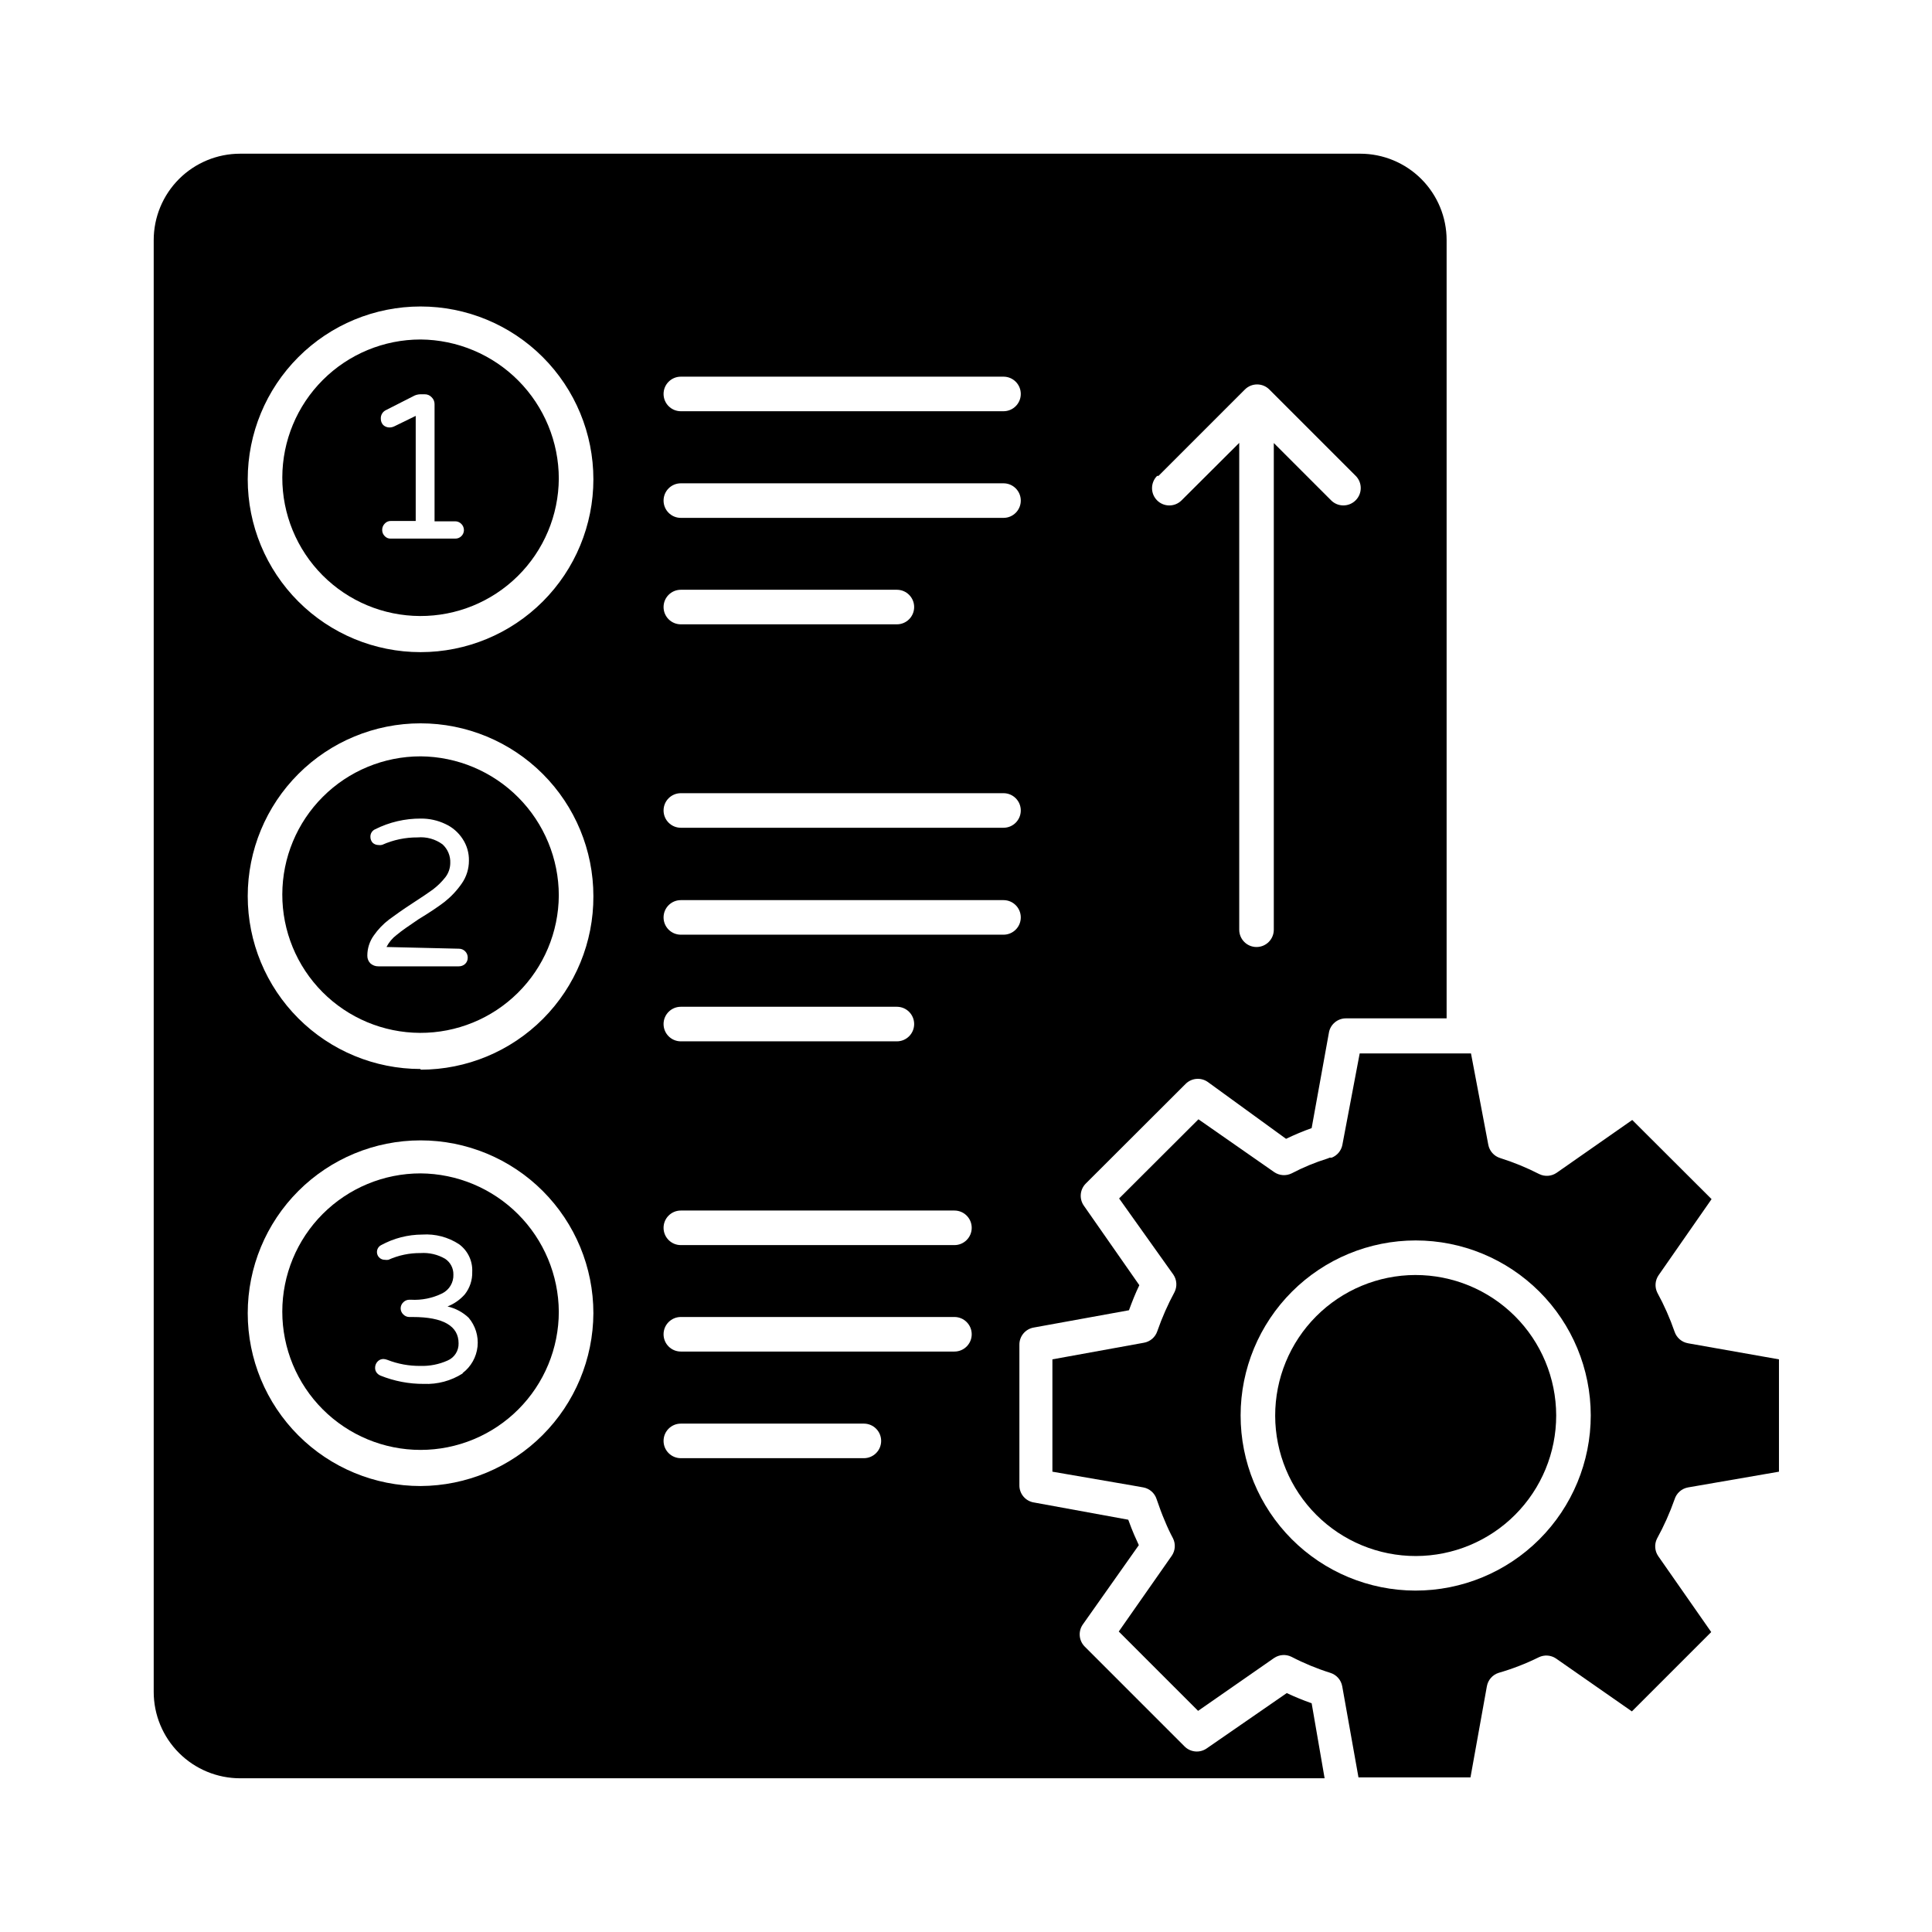
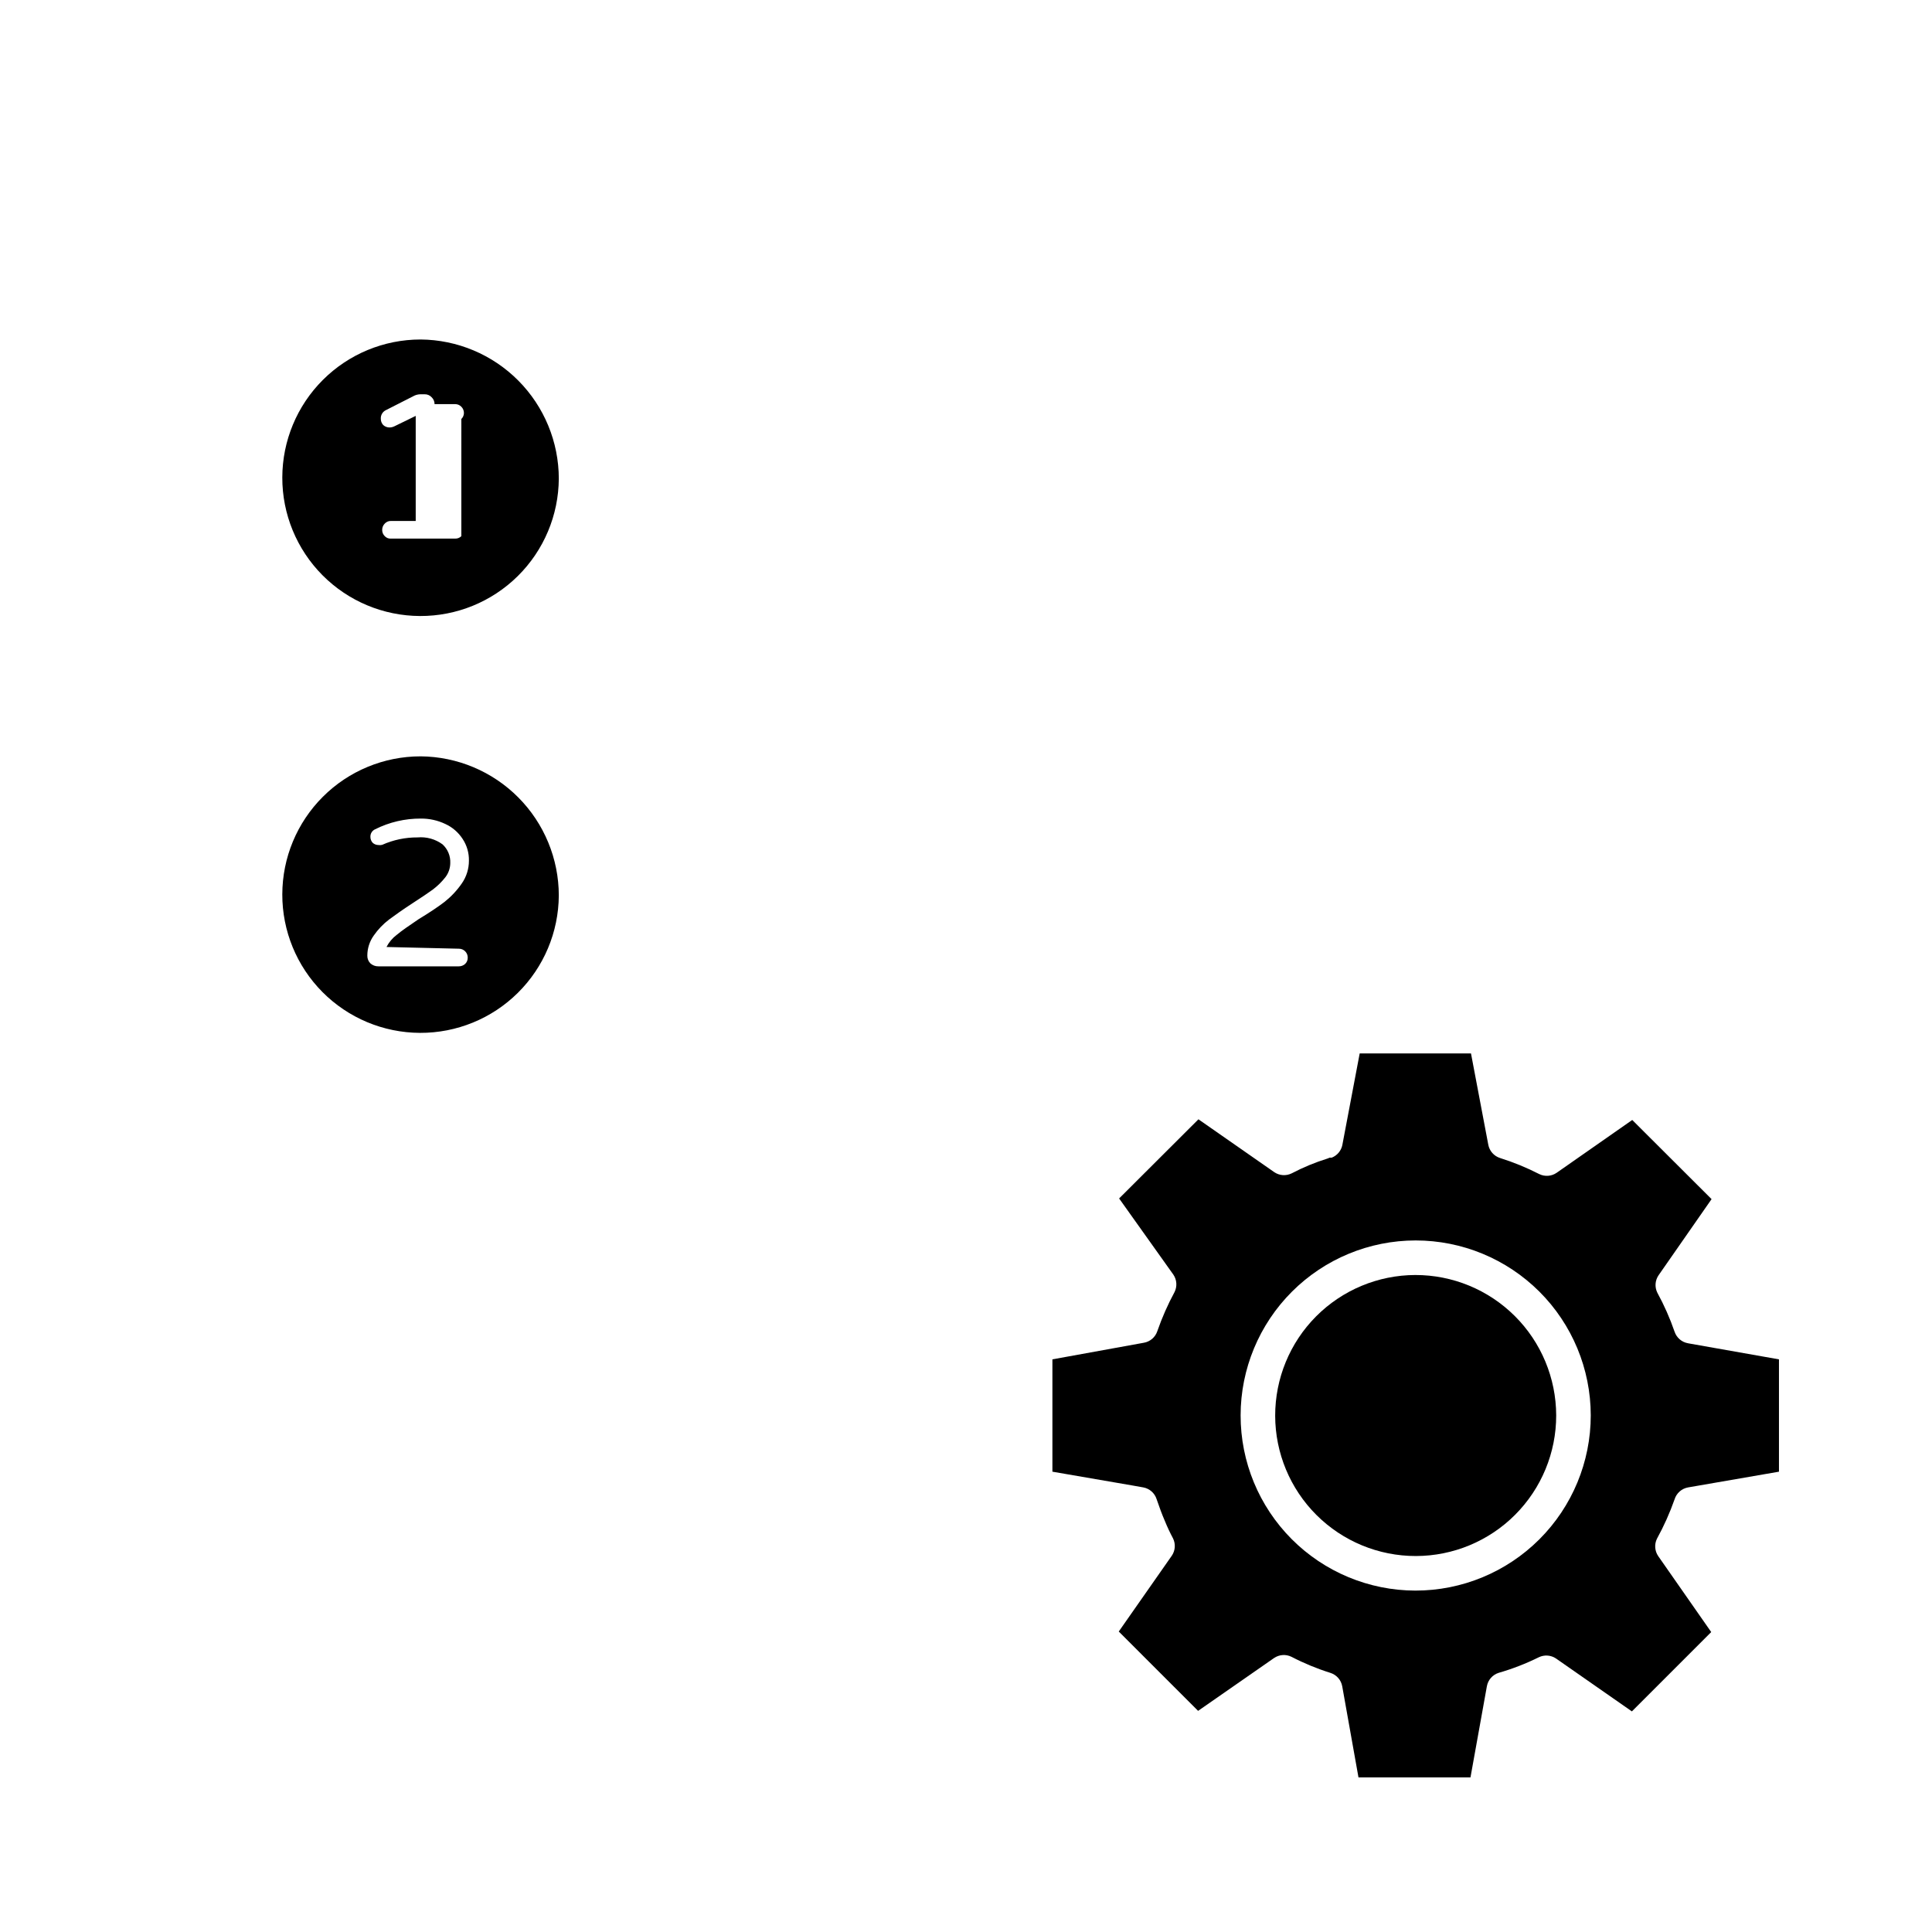
<svg xmlns="http://www.w3.org/2000/svg" fill="#000000" width="800px" height="800px" version="1.1" viewBox="144 144 512 512">
  <g>
    <path d="m519.08 481.89c-9.875 0.023-19.332 3.969-26.301 10.965-6.965 6.996-10.863 16.473-10.844 26.348 0.02 9.871 3.961 19.332 10.953 26.301 6.996 6.969 16.469 10.875 26.344 10.859 9.871-0.016 19.336-3.953 26.305-10.945 6.973-6.992 10.883-16.465 10.871-26.336-0.027-9.883-3.973-19.348-10.969-26.32-7-6.973-16.48-10.883-26.359-10.871z" />
-     <path d="m463.8 607.34c-1.82 1.273-4.289 1.062-5.863-0.504l-26.473-26.473c-1.566-1.574-1.781-4.047-0.504-5.863l14.84-21.023c-0.414-0.871-0.824-1.832-1.238-2.75-0.414-0.918-1.055-2.609-1.559-3.984l-25.055-4.582 0.004 0.004c-2.223-0.383-3.836-2.324-3.801-4.578v-37.191c-0.035-2.254 1.578-4.199 3.801-4.582l25.234-4.582c0.824-2.246 1.742-4.582 2.75-6.641l-14.703-21.07v0.004c-1.273-1.816-1.062-4.289 0.504-5.863l26.473-26.426c1.574-1.566 4.047-1.777 5.863-0.504l20.746 15.07c2.211-1.066 4.473-2.016 6.781-2.84l4.582-25.328h-0.004c0.402-2.203 2.34-3.793 4.582-3.758h26.609v-206.24c0-6.074-2.414-11.898-6.707-16.195-4.297-4.293-10.121-6.707-16.195-6.707h-296.83c-6.074 0-11.898 2.414-16.195 6.707-4.293 4.297-6.707 10.121-6.707 16.195v384.73c0 6.074 2.414 11.898 6.707 16.191 4.297 4.297 10.121 6.707 16.195 6.707h287.4l-3.434-19.875c-2.242-0.793-4.445-1.691-6.598-2.703zm-12.781-337.23 22.902-22.902v0.004c1.785-1.777 4.672-1.777 6.457 0l22.902 22.902v-0.004c1.773 1.789 1.773 4.672 0 6.461-0.859 0.871-2.031 1.367-3.254 1.371-1.219 0.008-2.387-0.469-3.25-1.328l-15.207-15.207v128.98c0 2.531-2.051 4.582-4.582 4.582-2.527 0-4.578-2.051-4.578-4.582v-129.02l-15.297 15.25c-1.797 1.785-4.699 1.773-6.481-0.02-1.785-1.797-1.773-4.699 0.02-6.484zm-126.59-26.289h85.512c2.531 0 4.578 2.051 4.578 4.582 0 2.527-2.047 4.578-4.578 4.578h-85.512c-2.527 0-4.578-2.051-4.578-4.578 0-2.531 2.051-4.582 4.578-4.582zm0 28.258 85.512 0.004c2.531 0 4.578 2.051 4.578 4.578 0 2.531-2.047 4.582-4.578 4.582h-85.512c-2.527 0-4.578-2.051-4.578-4.582 0-2.527 2.051-4.578 4.578-4.578zm0 28.215h57.254c2.527 0 4.578 2.051 4.578 4.582 0 2.527-2.051 4.578-4.578 4.578h-57.254c-2.527 0-4.578-2.051-4.578-4.578 0-2.531 2.051-4.582 4.578-4.582zm0 53.91h85.512c2.531 0 4.578 2.051 4.578 4.578 0 2.531-2.047 4.582-4.578 4.582h-85.512c-2.527 0-4.578-2.051-4.578-4.582 0-2.527 2.051-4.578 4.578-4.578zm-68.977 183.61c-12.145 0-23.797-4.824-32.383-13.414-8.59-8.59-13.418-20.238-13.418-32.387 0-12.145 4.828-23.797 13.418-32.387 8.586-8.59 20.238-13.414 32.383-13.414 12.148 0 23.797 4.824 32.387 13.414 8.59 8.59 13.414 20.242 13.414 32.387-0.059 12.129-4.902 23.742-13.48 32.32-8.574 8.578-20.191 13.422-32.32 13.48zm0-110.52c-12.145 0-23.797-4.828-32.383-13.414-8.59-8.59-13.418-20.242-13.418-32.387 0-12.148 4.828-23.797 13.418-32.387 8.586-8.59 20.238-13.414 32.383-13.414 12.148 0 23.797 4.824 32.387 13.414 8.59 8.59 13.414 20.238 13.414 32.387 0.051 12.176-4.754 23.875-13.348 32.504s-20.273 13.48-32.453 13.48zm0-110.47c-12.145 0-23.797-4.824-32.383-13.414-8.59-8.59-13.418-20.238-13.418-32.387 0-12.148 4.828-23.797 13.418-32.387 8.586-8.59 20.238-13.414 32.383-13.414 12.148 0 23.797 4.824 32.387 13.414 8.59 8.59 13.414 20.238 13.414 32.387 0 12.148-4.824 23.797-13.414 32.387-8.59 8.59-20.238 13.414-32.387 13.414zm117.48 213.61h-48.504c-2.527 0-4.578-2.047-4.578-4.578s2.051-4.582 4.578-4.582h48.504c2.531 0 4.582 2.051 4.582 4.582s-2.051 4.578-4.582 4.578zm24-28.258h-72.504c-2.527 0-4.578-2.051-4.578-4.578 0-2.531 2.051-4.582 4.578-4.582h72.504c2.531 0 4.582 2.051 4.582 4.582 0 2.527-2.051 4.578-4.582 4.578zm0-28.215-72.504 0.004c-2.527 0-4.578-2.051-4.578-4.582s2.051-4.578 4.578-4.578h72.504c2.531 0 4.582 2.047 4.582 4.578s-2.051 4.582-4.582 4.582zm-77.082-58.578c0-2.527 2.051-4.578 4.578-4.578h57.254c2.527 0 4.578 2.051 4.578 4.578 0 2.531-2.051 4.582-4.578 4.582h-57.254c-2.527 0-4.578-2.051-4.578-4.582zm90.09-23.68h-85.512c-2.527 0-4.578-2.051-4.578-4.578 0-2.531 2.051-4.582 4.578-4.582h85.512c2.531 0 4.578 2.051 4.578 4.582 0 2.527-2.047 4.578-4.578 4.578z" />
    <path d="m255.45 344.44c-9.703 0-19.012 3.852-25.879 10.707-6.871 6.856-10.738 16.152-10.758 25.859-0.023 9.703 3.809 19.02 10.648 25.902 6.844 6.883 16.133 10.773 25.84 10.812 9.703 0.039 19.027-3.769 25.926-10.598 6.898-6.824 10.805-16.109 10.863-25.812-0.012-9.734-3.867-19.074-10.73-25.977-6.859-6.906-16.172-10.82-25.91-10.895zm10.125 50.977c0.633-0.012 1.246 0.234 1.695 0.684 0.449 0.449 0.699 1.062 0.684 1.699 0.012 0.621-0.238 1.219-0.684 1.648-0.461 0.426-1.07 0.652-1.695 0.641h-21.297c-0.777 0.016-1.531-0.262-2.109-0.777-0.547-0.543-0.844-1.289-0.824-2.062 0-1.902 0.594-3.762 1.695-5.312 1.129-1.625 2.504-3.062 4.074-4.258 1.602-1.191 3.664-2.656 6.273-4.352s4.031-2.656 5.359-3.617l0.004-0.004c1.23-0.938 2.34-2.031 3.297-3.25 0.824-1.078 1.273-2.398 1.281-3.754 0.082-1.875-0.676-3.688-2.059-4.949-1.906-1.391-4.25-2.043-6.598-1.832-3.234-0.023-6.438 0.648-9.391 1.969-0.328 0.086-0.672 0.102-1.004 0.047-0.562-0.004-1.102-0.215-1.512-0.594-0.391-0.426-0.605-0.98-0.598-1.559-0.039-0.863 0.453-1.66 1.238-2.016 3.777-1.898 7.953-2.871 12.184-2.84 2.215-0.012 4.406 0.473 6.41 1.422 1.871 0.852 3.457 2.219 4.582 3.938 1.148 1.719 1.738 3.75 1.691 5.816 0 2.144-0.656 4.238-1.875 6-1.277 1.852-2.82 3.5-4.582 4.902-1.801 1.375-4.09 2.902-6.871 4.582-2.566 1.742-4.582 3.113-5.816 4.168v-0.004c-1.129 0.852-2.051 1.949-2.699 3.207z" />
    <path d="m587.78 541.34c0.508-1.641 1.883-2.859 3.574-3.16l24.09-4.168v-29.77l-24.09-4.258v-0.004c-1.668-0.285-3.039-1.465-3.574-3.066-1.234-3.574-2.766-7.035-4.578-10.352-0.723-1.473-0.602-3.223 0.32-4.582l14.062-20.199-21.023-20.977-20.062 14.016c-1.359 0.922-3.106 1.043-4.578 0.324-3.344-1.711-6.82-3.137-10.398-4.262-1.609-0.512-2.805-1.867-3.113-3.527l-4.582-24.184h-29.496l-4.582 24.184h0.004c-0.289 1.559-1.363 2.859-2.84 3.438h-0.551l-0.551 0.23v-0.004c-3.285 1.023-6.473 2.344-9.523 3.941-1.477 0.719-3.223 0.598-4.582-0.32l-20.105-14.016-21.023 20.977 14.383 20.199c0.918 1.355 1.039 3.106 0.32 4.578-1.805 3.336-3.336 6.812-4.582 10.398-0.531 1.602-1.906 2.781-3.57 3.066l-24.23 4.398v29.77l21.25 3.664 2.84 0.504c1.66 0.309 3.016 1.504 3.527 3.113 0.688 2.016 1.418 4.031 2.199 5.816 0.637 1.566 1.355 3.094 2.152 4.582 0.723 1.473 0.602 3.219-0.32 4.578l-14.062 20.105 21.023 21.023 20.152-14.016v0.004c1.359-0.922 3.109-1.043 4.582-0.32 3.305 1.715 6.754 3.141 10.305 4.258 1.641 0.504 2.859 1.883 3.16 3.574l4.305 24.137h29.68l4.352-24.184c0.309-1.66 1.504-3.016 3.113-3.527 3.656-1.055 7.215-2.434 10.625-4.121 1.477-0.723 3.223-0.602 4.582 0.32l20.105 14.016 21.023-21.023-14.062-20.152c-0.918-1.359-1.039-3.106-0.32-4.582 1.84-3.348 3.402-6.84 4.672-10.441zm-68.699 24.184c-12.297-0.023-24.082-4.93-32.766-13.637-8.684-8.711-13.551-20.508-13.539-32.805 0.012-12.297 4.906-24.086 13.605-32.777 8.699-8.691 20.492-13.574 32.789-13.574s24.09 4.883 32.793 13.574c8.699 8.691 13.59 20.48 13.605 32.777 0 12.324-4.902 24.145-13.621 32.855s-20.543 13.598-32.867 13.586z" />
-     <path d="m255.45 454.96c-9.715 0-19.035 3.859-25.906 10.73-6.871 6.871-10.734 16.191-10.734 25.91 0 9.715 3.863 19.035 10.734 25.906 6.871 6.871 16.191 10.734 25.906 10.734 9.719 0 19.039-3.863 25.91-10.734 6.871-6.871 10.73-16.191 10.73-25.906-0.07-9.695-3.953-18.977-10.809-25.832s-16.137-10.738-25.832-10.809zm11.129 53.039 0.004-0.004c-3.059 1.945-6.641 2.902-10.262 2.75-3.938 0.023-7.844-0.727-11.496-2.199-0.398-0.168-0.746-0.438-1.008-0.777-0.277-0.371-0.422-0.824-0.41-1.285-0.008-0.609 0.223-1.199 0.641-1.648 0.395-0.441 0.965-0.691 1.559-0.688 0.359 0.016 0.715 0.094 1.051 0.23 2.789 1.09 5.758 1.633 8.75 1.602 2.473 0.074 4.93-0.41 7.191-1.418 1.828-0.773 2.992-2.594 2.93-4.582 0-4.582-4.078-6.961-12.137-6.961h-0.918c-0.605-0.004-1.184-0.25-1.602-0.688-0.441-0.414-0.695-0.996-0.695-1.602 0-0.609 0.254-1.188 0.695-1.602 0.418-0.438 0.996-0.684 1.602-0.688h0.367c2.894 0.176 5.785-0.41 8.383-1.695 1.867-0.949 3.016-2.898 2.93-4.992 0.027-1.676-0.801-3.246-2.199-4.168-1.969-1.141-4.231-1.664-6.504-1.512-2.934-0.027-5.84 0.582-8.516 1.785-0.32 0.055-0.645 0.055-0.965 0-0.953 0.008-1.789-0.641-2.016-1.566-0.23-0.926 0.207-1.891 1.055-2.324 3.344-1.824 7.094-2.785 10.902-2.797 3.441-0.23 6.867 0.672 9.754 2.566 2.316 1.703 3.625 4.457 3.481 7.328 0.066 2.152-0.633 4.262-1.969 5.953-1.25 1.418-2.82 2.519-4.578 3.207 2.094 0.477 4.019 1.504 5.586 2.977 1.805 2.121 2.66 4.891 2.367 7.664-0.297 2.769-1.715 5.297-3.926 6.992z" />
-     <path d="m255.45 233.97c-9.703 0-19.012 3.852-25.879 10.707-6.871 6.856-10.738 16.156-10.758 25.859-0.023 9.703 3.809 19.02 10.648 25.902 6.844 6.887 16.133 10.773 25.84 10.812 9.703 0.043 19.027-3.769 25.926-10.594 6.898-6.828 10.805-16.113 10.863-25.816-0.012-9.734-3.867-19.07-10.73-25.977-6.859-6.906-16.172-10.82-25.91-10.895zm10.812 52.121c-0.438 0.438-1.035 0.668-1.652 0.645h-16.992c-0.617 0.043-1.223-0.191-1.648-0.645-0.445-0.43-0.695-1.027-0.688-1.648-0.008-0.633 0.238-1.246 0.688-1.691 0.422-0.465 1.027-0.715 1.648-0.688h6.551v-27.848l-5.633 2.75v-0.004c-0.387 0.195-0.805 0.305-1.238 0.32-0.641 0.023-1.266-0.207-1.738-0.641-0.426-0.461-0.656-1.066-0.641-1.695-0.047-0.98 0.516-1.891 1.418-2.289l7.465-3.801c0.492-0.227 1.02-0.348 1.559-0.367h1.145c0.711-0.027 1.395 0.258 1.879 0.781 0.504 0.473 0.785 1.137 0.777 1.832v31.055h5.449v-0.004c0.621-0.008 1.219 0.242 1.652 0.688 0.449 0.449 0.695 1.059 0.684 1.695-0.016 0.59-0.262 1.148-0.684 1.555z" />
+     <path d="m255.45 233.97c-9.703 0-19.012 3.852-25.879 10.707-6.871 6.856-10.738 16.156-10.758 25.859-0.023 9.703 3.809 19.02 10.648 25.902 6.844 6.887 16.133 10.773 25.84 10.812 9.703 0.043 19.027-3.769 25.926-10.594 6.898-6.828 10.805-16.113 10.863-25.816-0.012-9.734-3.867-19.07-10.73-25.977-6.859-6.906-16.172-10.82-25.91-10.895zm10.812 52.121c-0.438 0.438-1.035 0.668-1.652 0.645h-16.992c-0.617 0.043-1.223-0.191-1.648-0.645-0.445-0.43-0.695-1.027-0.688-1.648-0.008-0.633 0.238-1.246 0.688-1.691 0.422-0.465 1.027-0.715 1.648-0.688h6.551v-27.848l-5.633 2.75v-0.004c-0.387 0.195-0.805 0.305-1.238 0.32-0.641 0.023-1.266-0.207-1.738-0.641-0.426-0.461-0.656-1.066-0.641-1.695-0.047-0.98 0.516-1.891 1.418-2.289l7.465-3.801c0.492-0.227 1.02-0.348 1.559-0.367h1.145c0.711-0.027 1.395 0.258 1.879 0.781 0.504 0.473 0.785 1.137 0.777 1.832h5.449v-0.004c0.621-0.008 1.219 0.242 1.652 0.688 0.449 0.449 0.695 1.059 0.684 1.695-0.016 0.59-0.262 1.148-0.684 1.555z" />
  </g>
</svg>